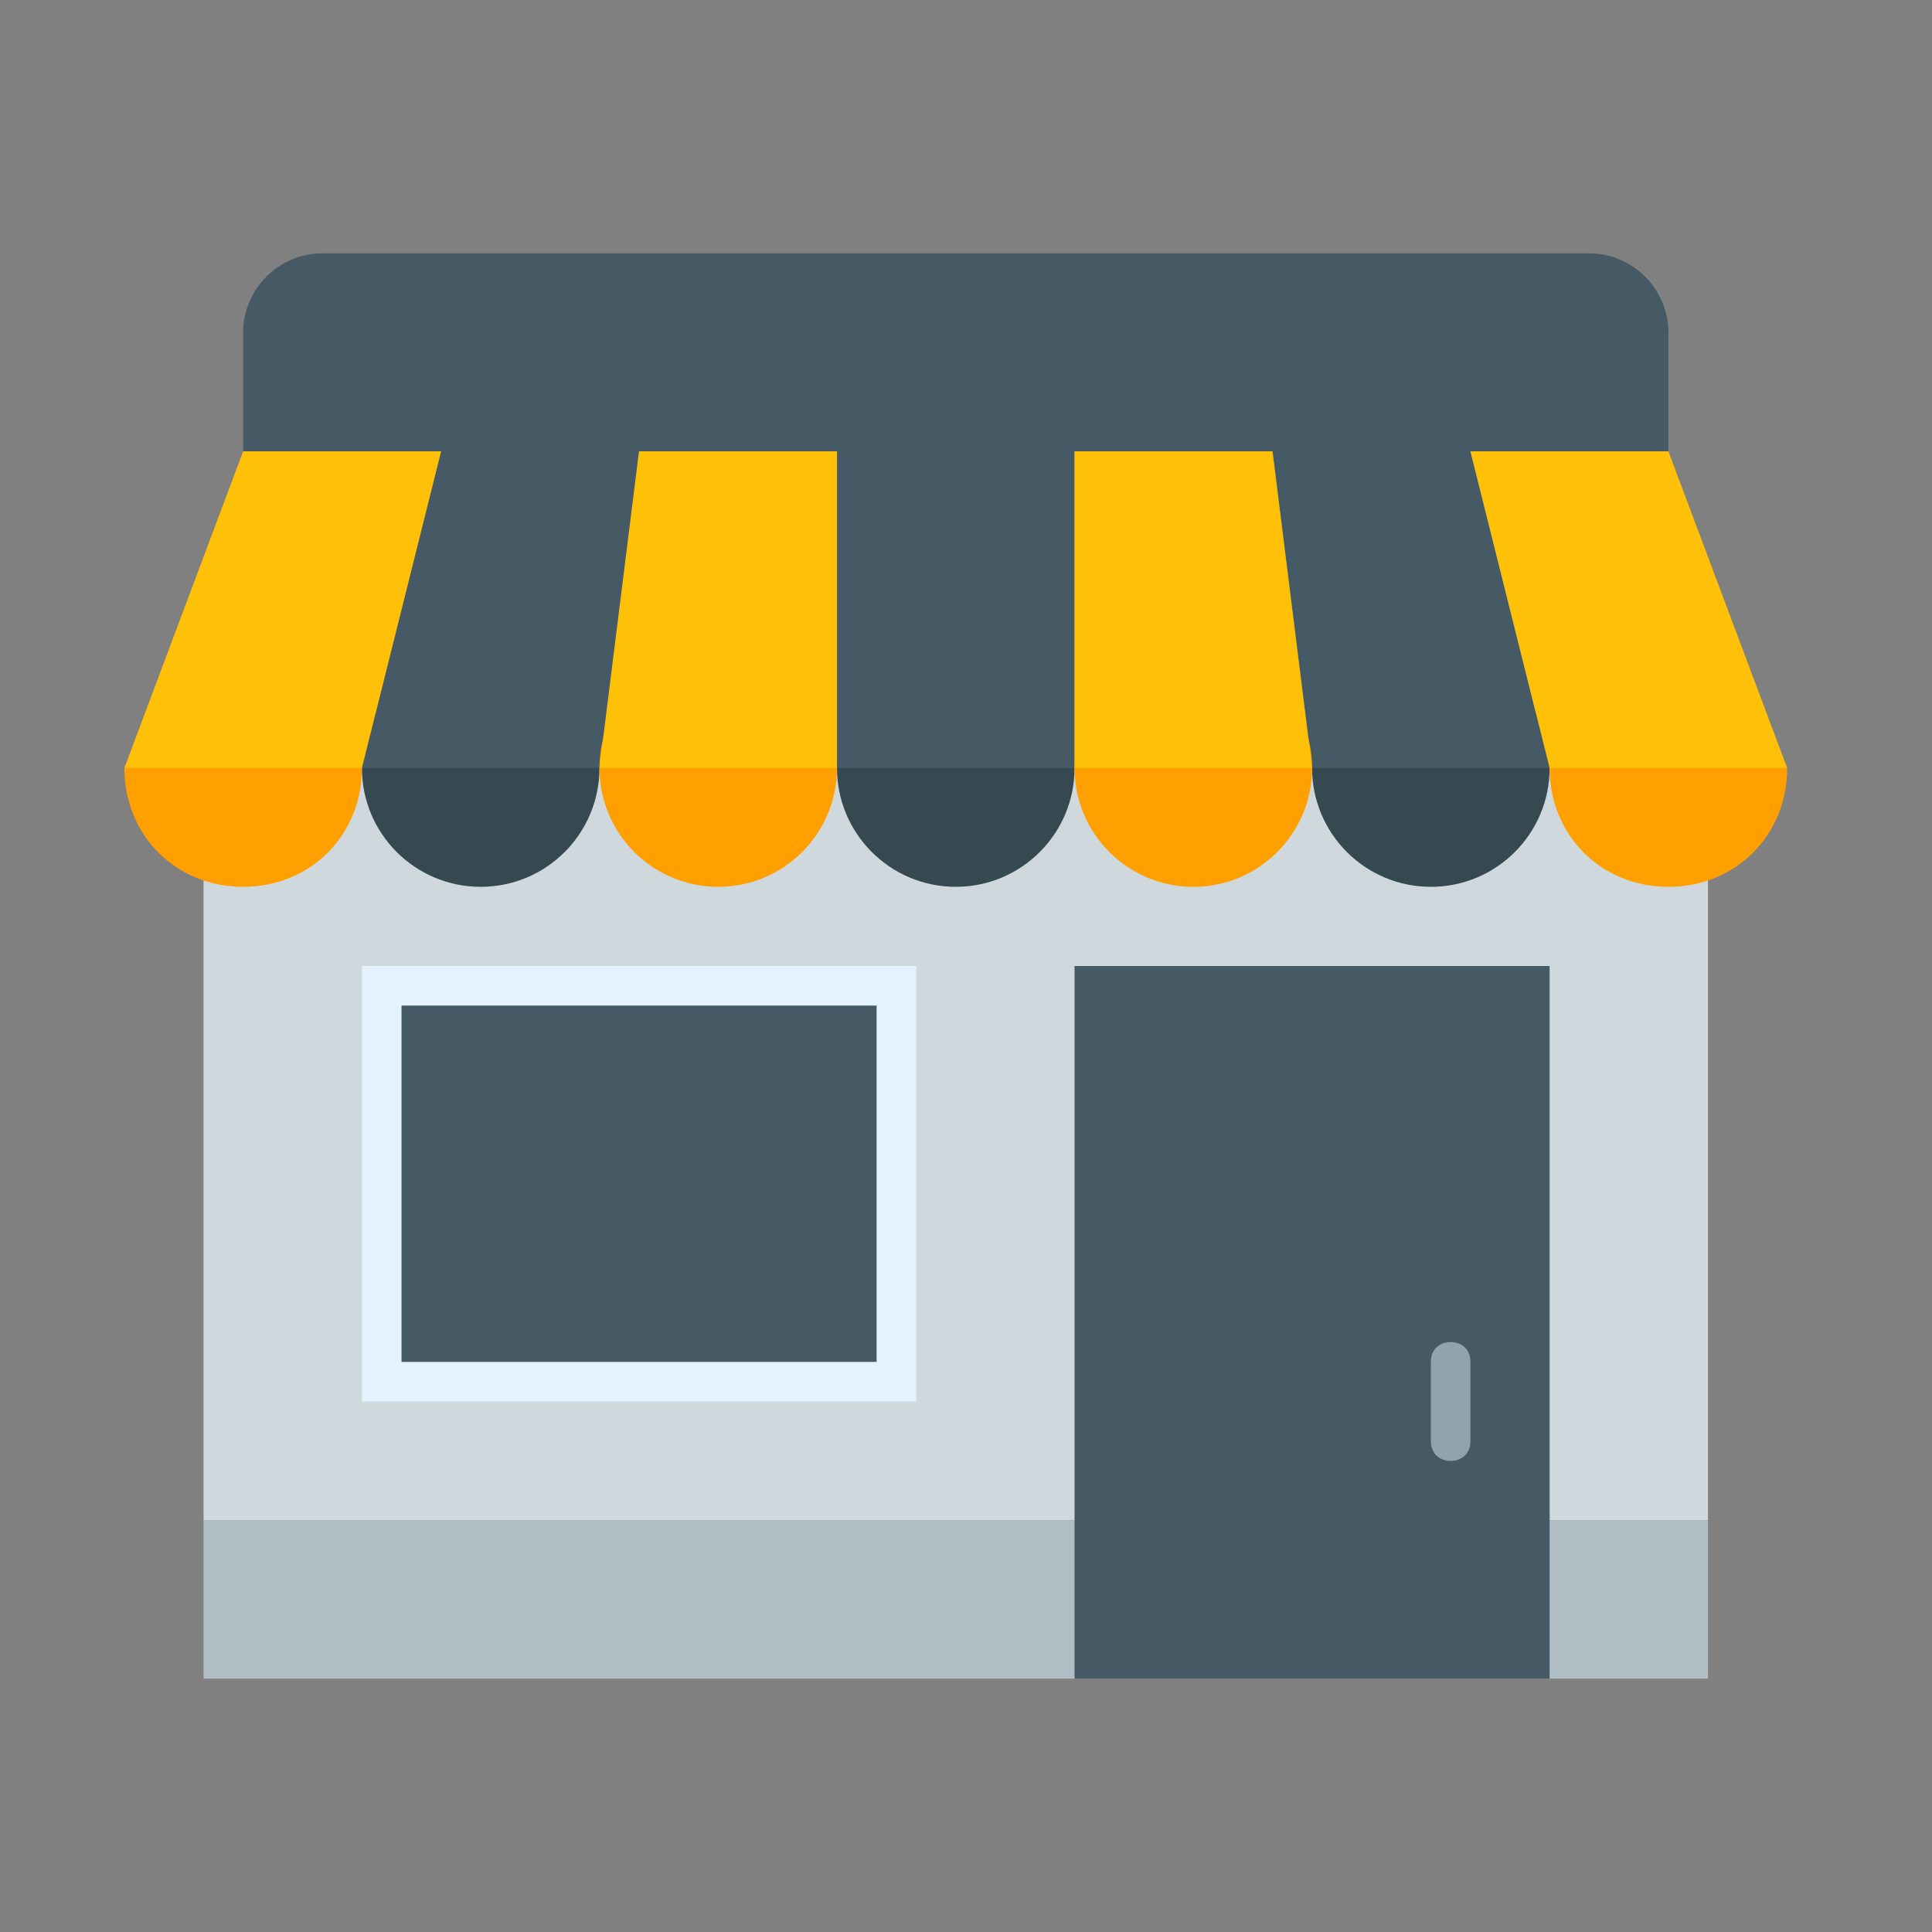
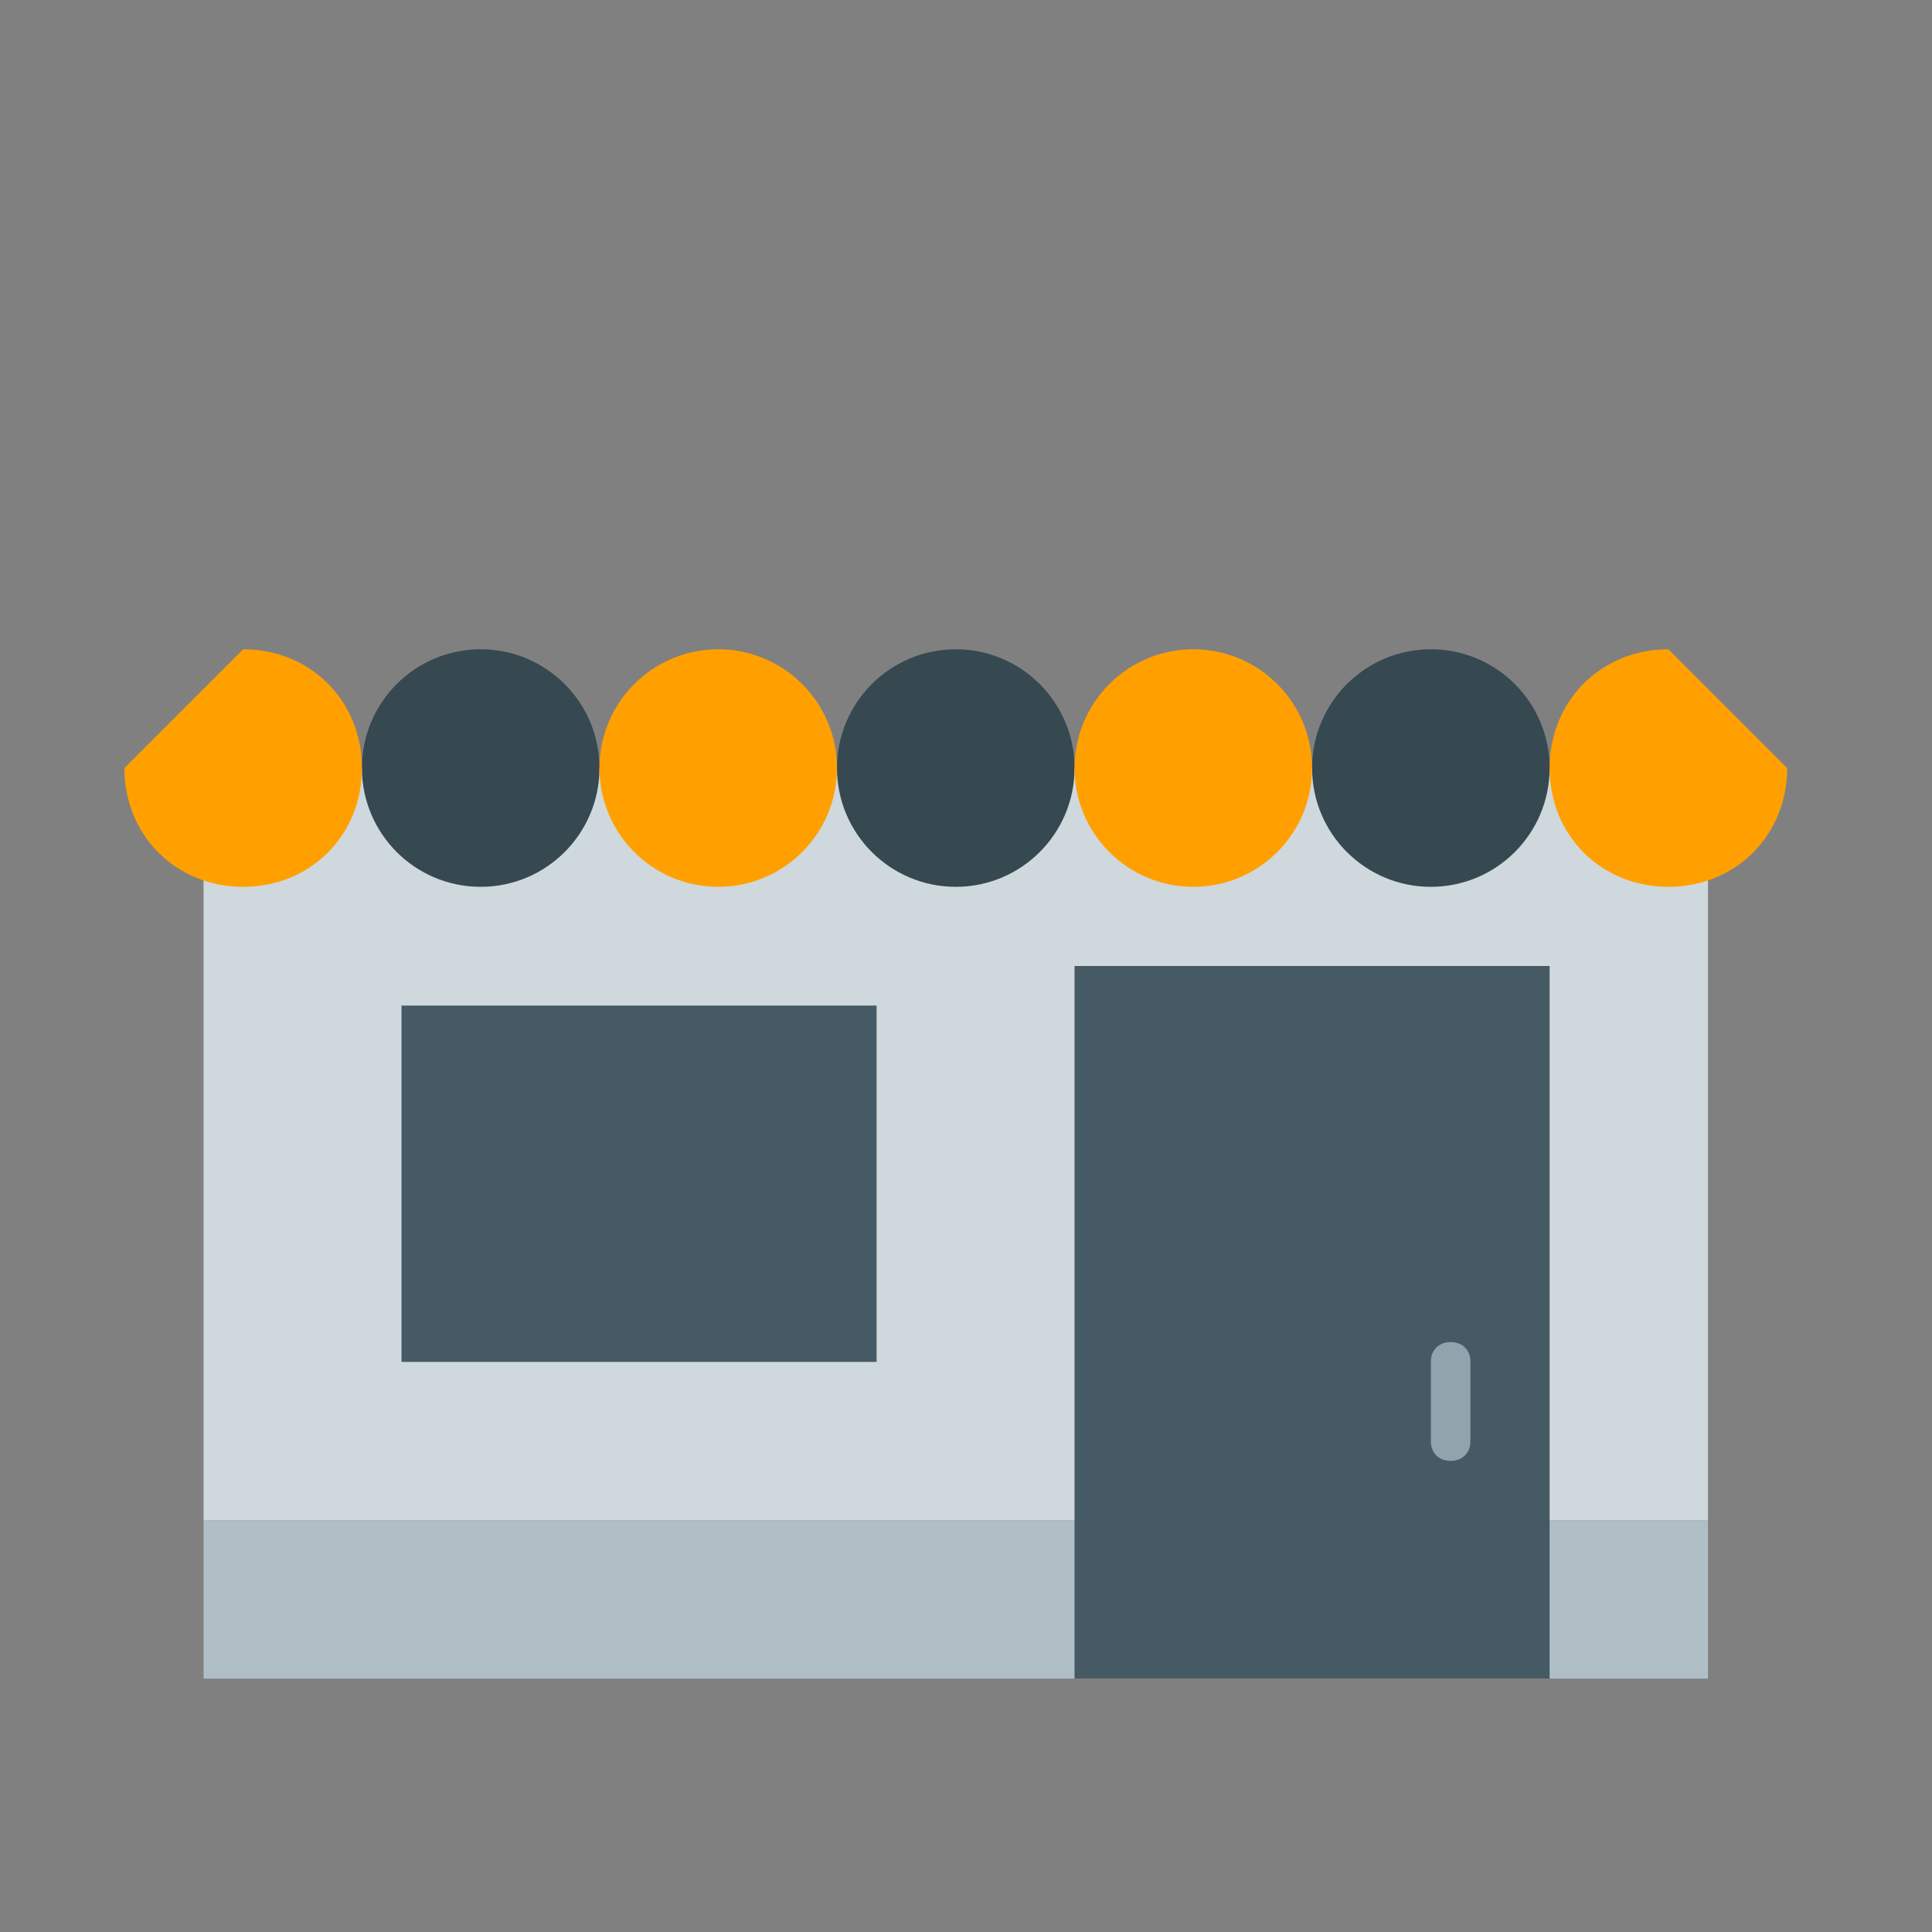
<svg xmlns="http://www.w3.org/2000/svg" width="61" height="61" viewBox="0 0 61 61" fill="none">
  <rect x="0" y="0" width="61" height="61" fill="#808080" stroke="none" />
  <g id="flat-color-icons:shop">
    <path id="Vector" d="M6.427 24.25H53.927V48H6.427V24.25Z" fill="#CFD8DC" />
    <path id="Vector_2" d="M6.427 48H53.927V53H6.427V48Z" fill="#B0BEC5" />
    <path id="Vector_3" d="M33.927 30.5H48.927V53H33.927V30.5Z" fill="#455A64" />
-     <path id="Vector_4" d="M11.427 30.5H28.927V44.25H11.427V30.5Z" fill="#E3F2FD" />
    <path id="Vector_5" d="M12.677 31.75H27.677V43H12.677V31.75Z" fill="#455A64" />
    <path id="Vector_6" d="M45.802 42.375C45.427 42.375 45.177 42.625 45.177 43V45.5C45.177 45.875 45.427 46.125 45.802 46.125C46.177 46.125 46.427 45.875 46.427 45.5V43C46.427 42.625 46.177 42.375 45.802 42.375Z" fill="#90A4AE" />
    <g id="Group">
      <path id="Vector_7" d="M30.177 28C32.248 28 33.927 26.321 33.927 24.25C33.927 22.179 32.248 20.5 30.177 20.5C28.106 20.5 26.427 22.179 26.427 24.25C26.427 26.321 28.106 28 30.177 28Z" fill="#364850" />
      <path id="Vector_8" d="M45.177 28C47.248 28 48.927 26.321 48.927 24.25C48.927 22.179 47.248 20.5 45.177 20.5C43.106 20.5 41.427 22.179 41.427 24.25C41.427 26.321 43.106 28 45.177 28Z" fill="#364850" />
      <path id="Vector_9" d="M15.177 28C17.248 28 18.927 26.321 18.927 24.25C18.927 22.179 17.248 20.5 15.177 20.5C13.106 20.5 11.427 22.179 11.427 24.25C11.427 26.321 13.106 28 15.177 28Z" fill="#364850" />
    </g>
-     <path id="Vector_10" d="M50.177 8H10.177C8.802 8 7.677 9.125 7.677 10.5V14.25H52.677V10.5C52.677 9.125 51.552 8 50.177 8ZM26.427 14.25H33.927V24.25H26.427V14.25ZM46.427 14.25H40.177L41.427 24.25H48.927L46.427 14.25ZM13.927 14.25H20.177L18.927 24.25H11.427L13.927 14.25Z" fill="#455A64" />
    <g id="Group_2">
      <path id="Vector_11" d="M37.677 28C39.748 28 41.427 26.321 41.427 24.25C41.427 22.179 39.748 20.5 37.677 20.5C35.606 20.5 33.927 22.179 33.927 24.25C33.927 26.321 35.606 28 37.677 28Z" fill="#FFA000" />
      <path id="Vector_12" d="M56.427 24.25C56.427 26.375 54.802 28 52.677 28C50.552 28 48.927 26.375 48.927 24.25C48.927 22.125 50.552 20.5 52.677 20.5L56.427 24.25Z" fill="#FFA000" />
      <path id="Vector_13" d="M22.677 28C24.748 28 26.427 26.321 26.427 24.25C26.427 22.179 24.748 20.5 22.677 20.5C20.606 20.5 18.927 22.179 18.927 24.25C18.927 26.321 20.606 28 22.677 28Z" fill="#FFA000" />
      <path id="Vector_14" d="M3.927 24.25C3.927 26.375 5.552 28 7.677 28C9.802 28 11.427 26.375 11.427 24.25C11.427 22.125 9.802 20.5 7.677 20.5L3.927 24.25Z" fill="#FFA000" />
    </g>
-     <path id="Vector_15" d="M40.177 14.25H33.927V24.25H41.427L40.177 14.25ZM52.677 14.25H46.427L48.927 24.25H56.427L52.677 14.25ZM20.177 14.25H26.427V24.25H18.927L20.177 14.25ZM7.677 14.25H13.927L11.427 24.25H3.927L7.677 14.25Z" fill="#FFC107" />
  </g>
</svg>